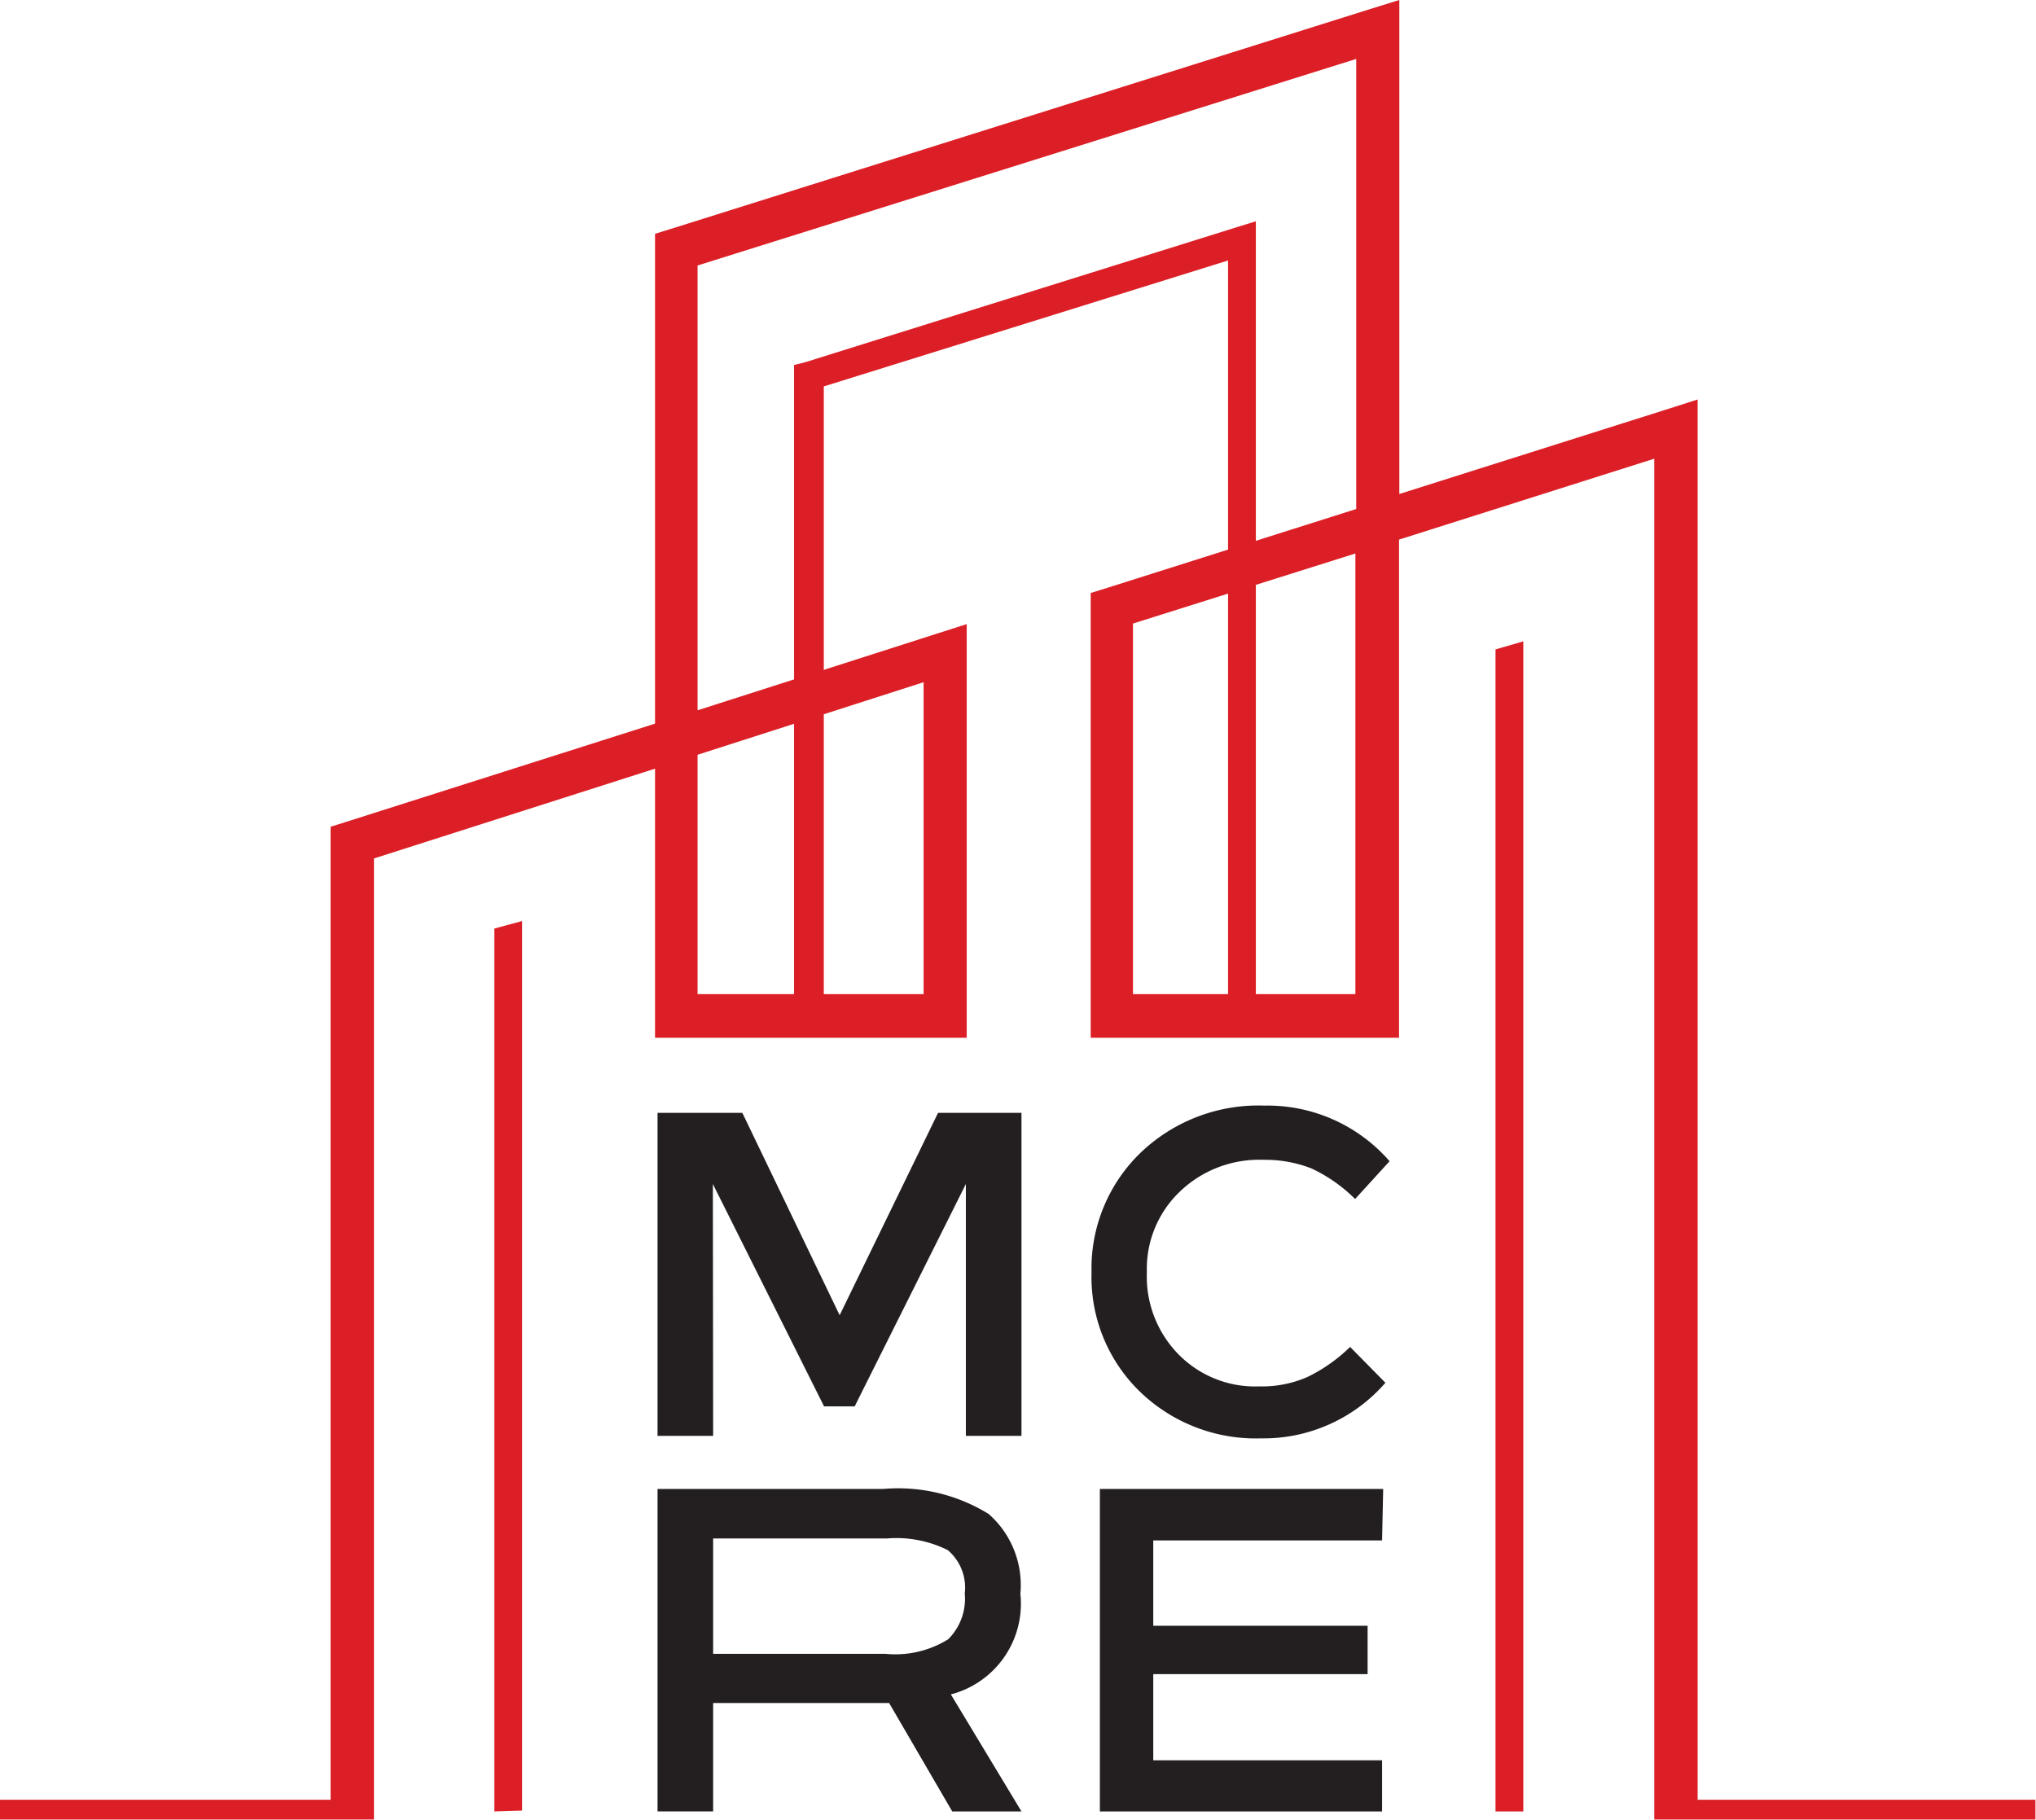
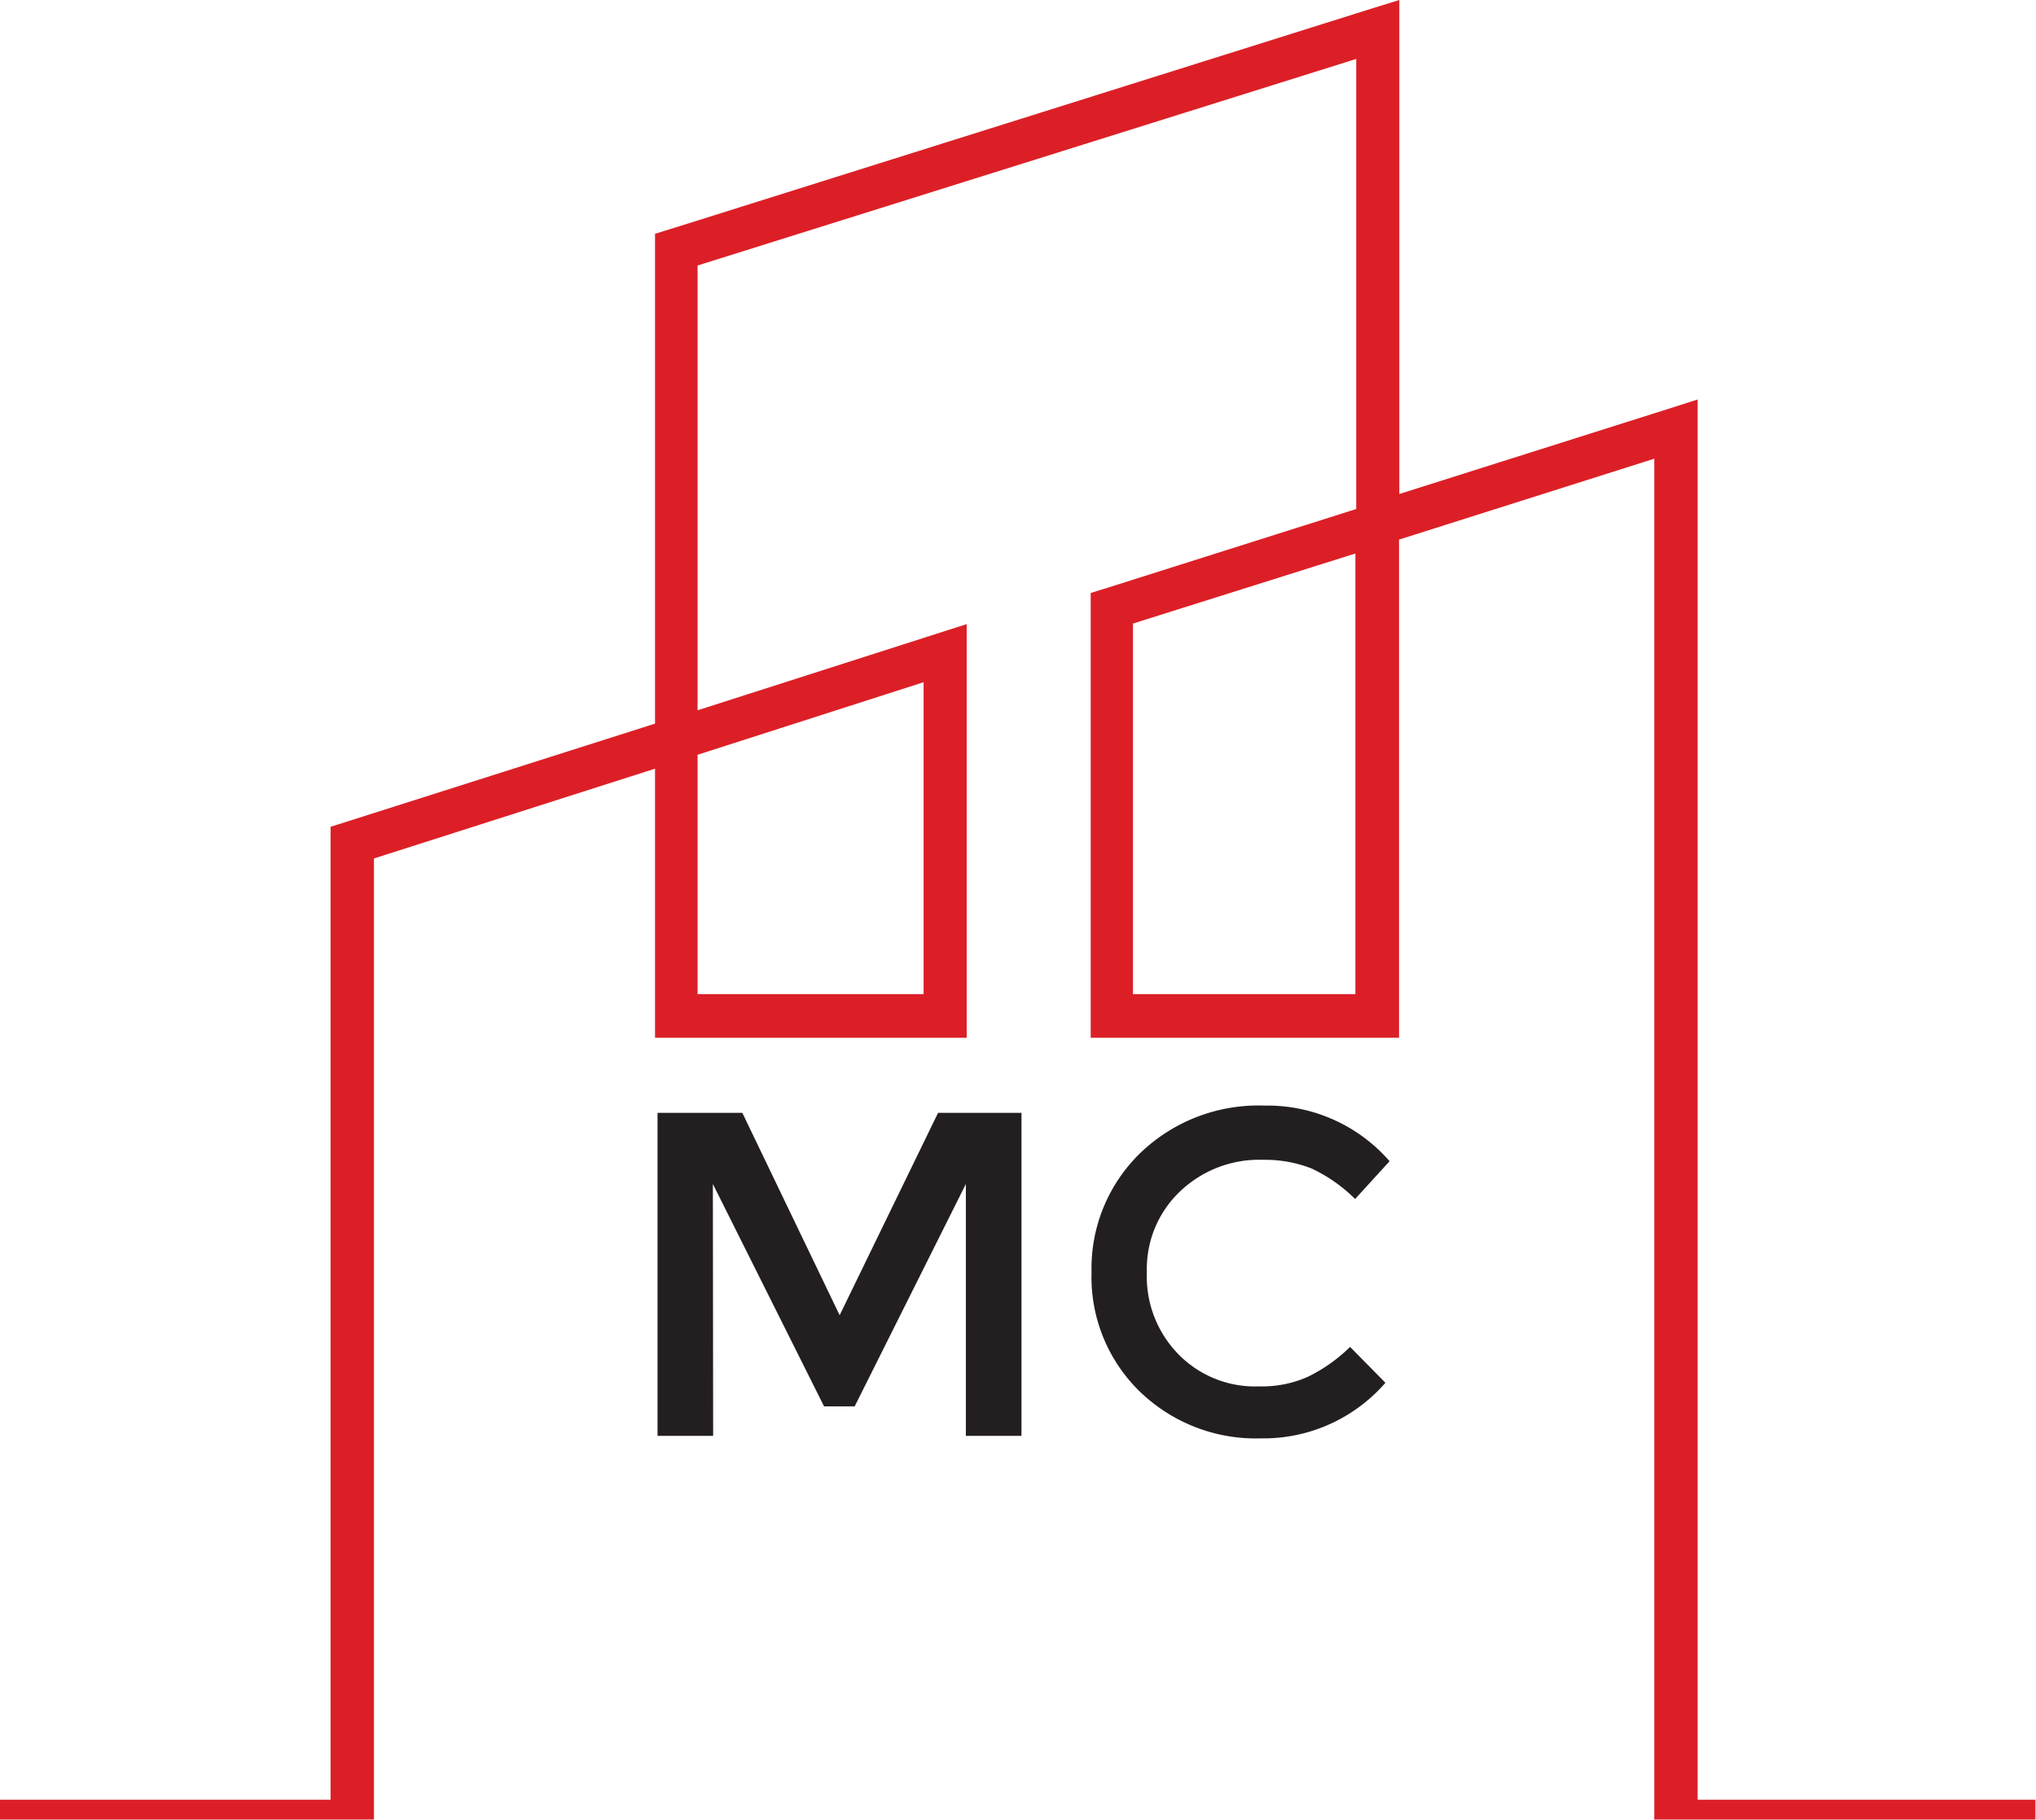
<svg xmlns="http://www.w3.org/2000/svg" id="Layer_1" data-name="Layer 1" viewBox="0 0 73.23 65.46">
  <defs>
    <style>.cls-1{fill:#231f20;}.cls-1,.cls-2{fill-rule:evenodd;}.cls-2{fill:#dc1f26;}</style>
  </defs>
  <path class="cls-1" d="M89.09,12.62h-2V1h3.05l3.5,7.28L97.18,1h3V12.62h-2V3.56l-4,8h-1.1l-4-8Zm19.64-1.78a4.06,4.06,0,0,0,1.74-.34A5.81,5.81,0,0,0,112,9.42l1.27,1.29a5.81,5.81,0,0,1-4.48,2,6,6,0,0,1-4.36-1.69,5.74,5.74,0,0,1-1.73-4.28,5.78,5.78,0,0,1,1.77-4.31A6.12,6.12,0,0,1,108.92.74a5.82,5.82,0,0,1,4.5,2l-1.24,1.36A5.57,5.57,0,0,0,110.61,3a4.57,4.57,0,0,0-1.73-.31,4.12,4.12,0,0,0-3,1.14,3.84,3.84,0,0,0-1.19,2.9,4,4,0,0,0,1.18,3A3.86,3.86,0,0,0,108.73,10.84Z" transform="translate(-63.44 39.03)" />
-   <path class="cls-1" d="M100.14,18.3a3.37,3.37,0,0,1-2.5,3.62l2.54,4.21H97.69l-2.27-3.9H89.09v3.9h-2V14.53H95.2a6.2,6.2,0,0,1,3.8.9A3.4,3.4,0,0,1,100.14,18.3Zm-4.86,2.16a3.61,3.61,0,0,0,2.26-.52,2.05,2.05,0,0,0,.6-1.65,1.77,1.77,0,0,0-.61-1.56,4.16,4.16,0,0,0-2.19-.42H89.09v4.15Z" transform="translate(-63.44 39.03)" />
-   <path class="cls-1" d="M113.15,16.38h-8.23v3.07h7.71v1.74h-7.71v3.1h8.23v1.84H103V14.53h10.19Z" transform="translate(-63.44 39.03)" />
  <path class="cls-2" d="M63.44,25.71H75.33v-35l.54-.17L87-13V-30.62l.55-.17,25.22-7.93,1-.31v17.77l9.73-3.08,1-.32V25.71h12.15v.71H122.94V-22.53l-9.18,2.91V-1.7H102.67v-16l.55-.17,9-2.85V-36.91L88.53-29.48v16l8.68-2.78,1-.32V-1.7H87v-9.68L76.89-8.15V26.42H63.44Zm33.22-40.2-8.13,2.61v8.61h8.13ZM112.19-3.27V-19.12l-8,2.52V-3.27Z" transform="translate(-63.44 39.03)" />
-   <path class="cls-2" d="M81.22,26.13V-5.63l1-.27v32Z" transform="translate(-63.44 39.03)" />
-   <path class="cls-2" d="M117.23,26.13v-41.8l1-.29V26.13Z" transform="translate(-63.44 39.03)" />
-   <path class="cls-2" d="M92-2.6V-25.9L92.4-26l15.53-4.86.68-.21V-2.6h-1V-29.66L93.07-25.13V-2.6Z" transform="translate(-63.44 39.03)" />
</svg>